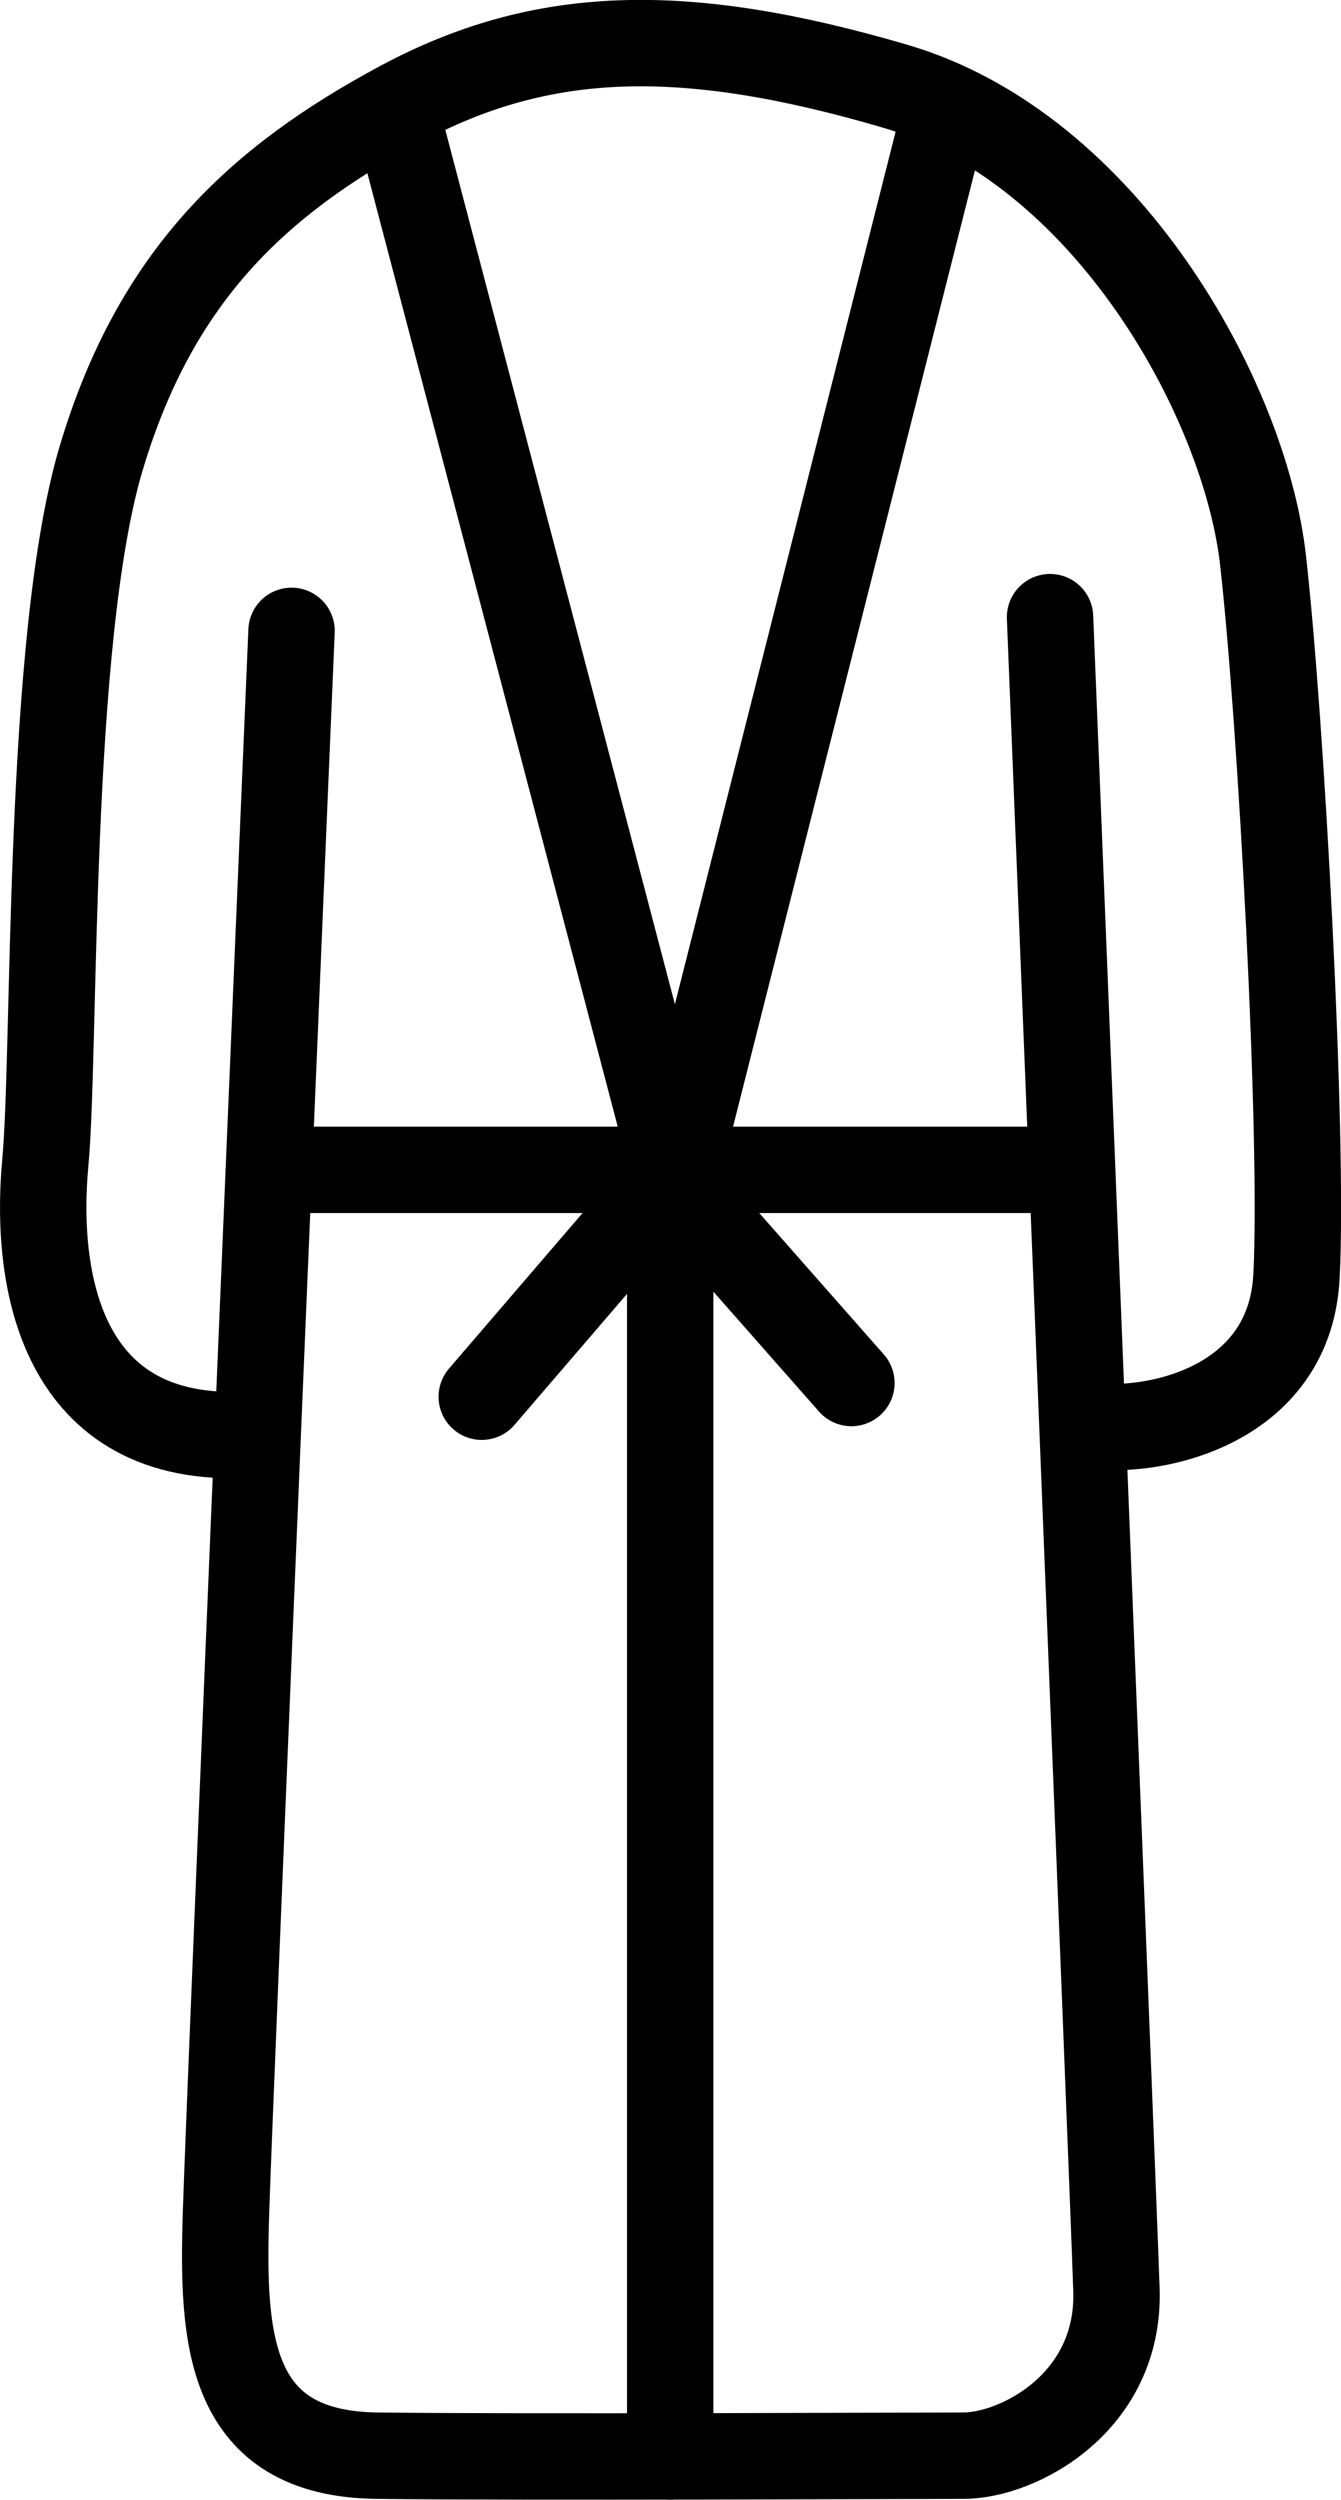
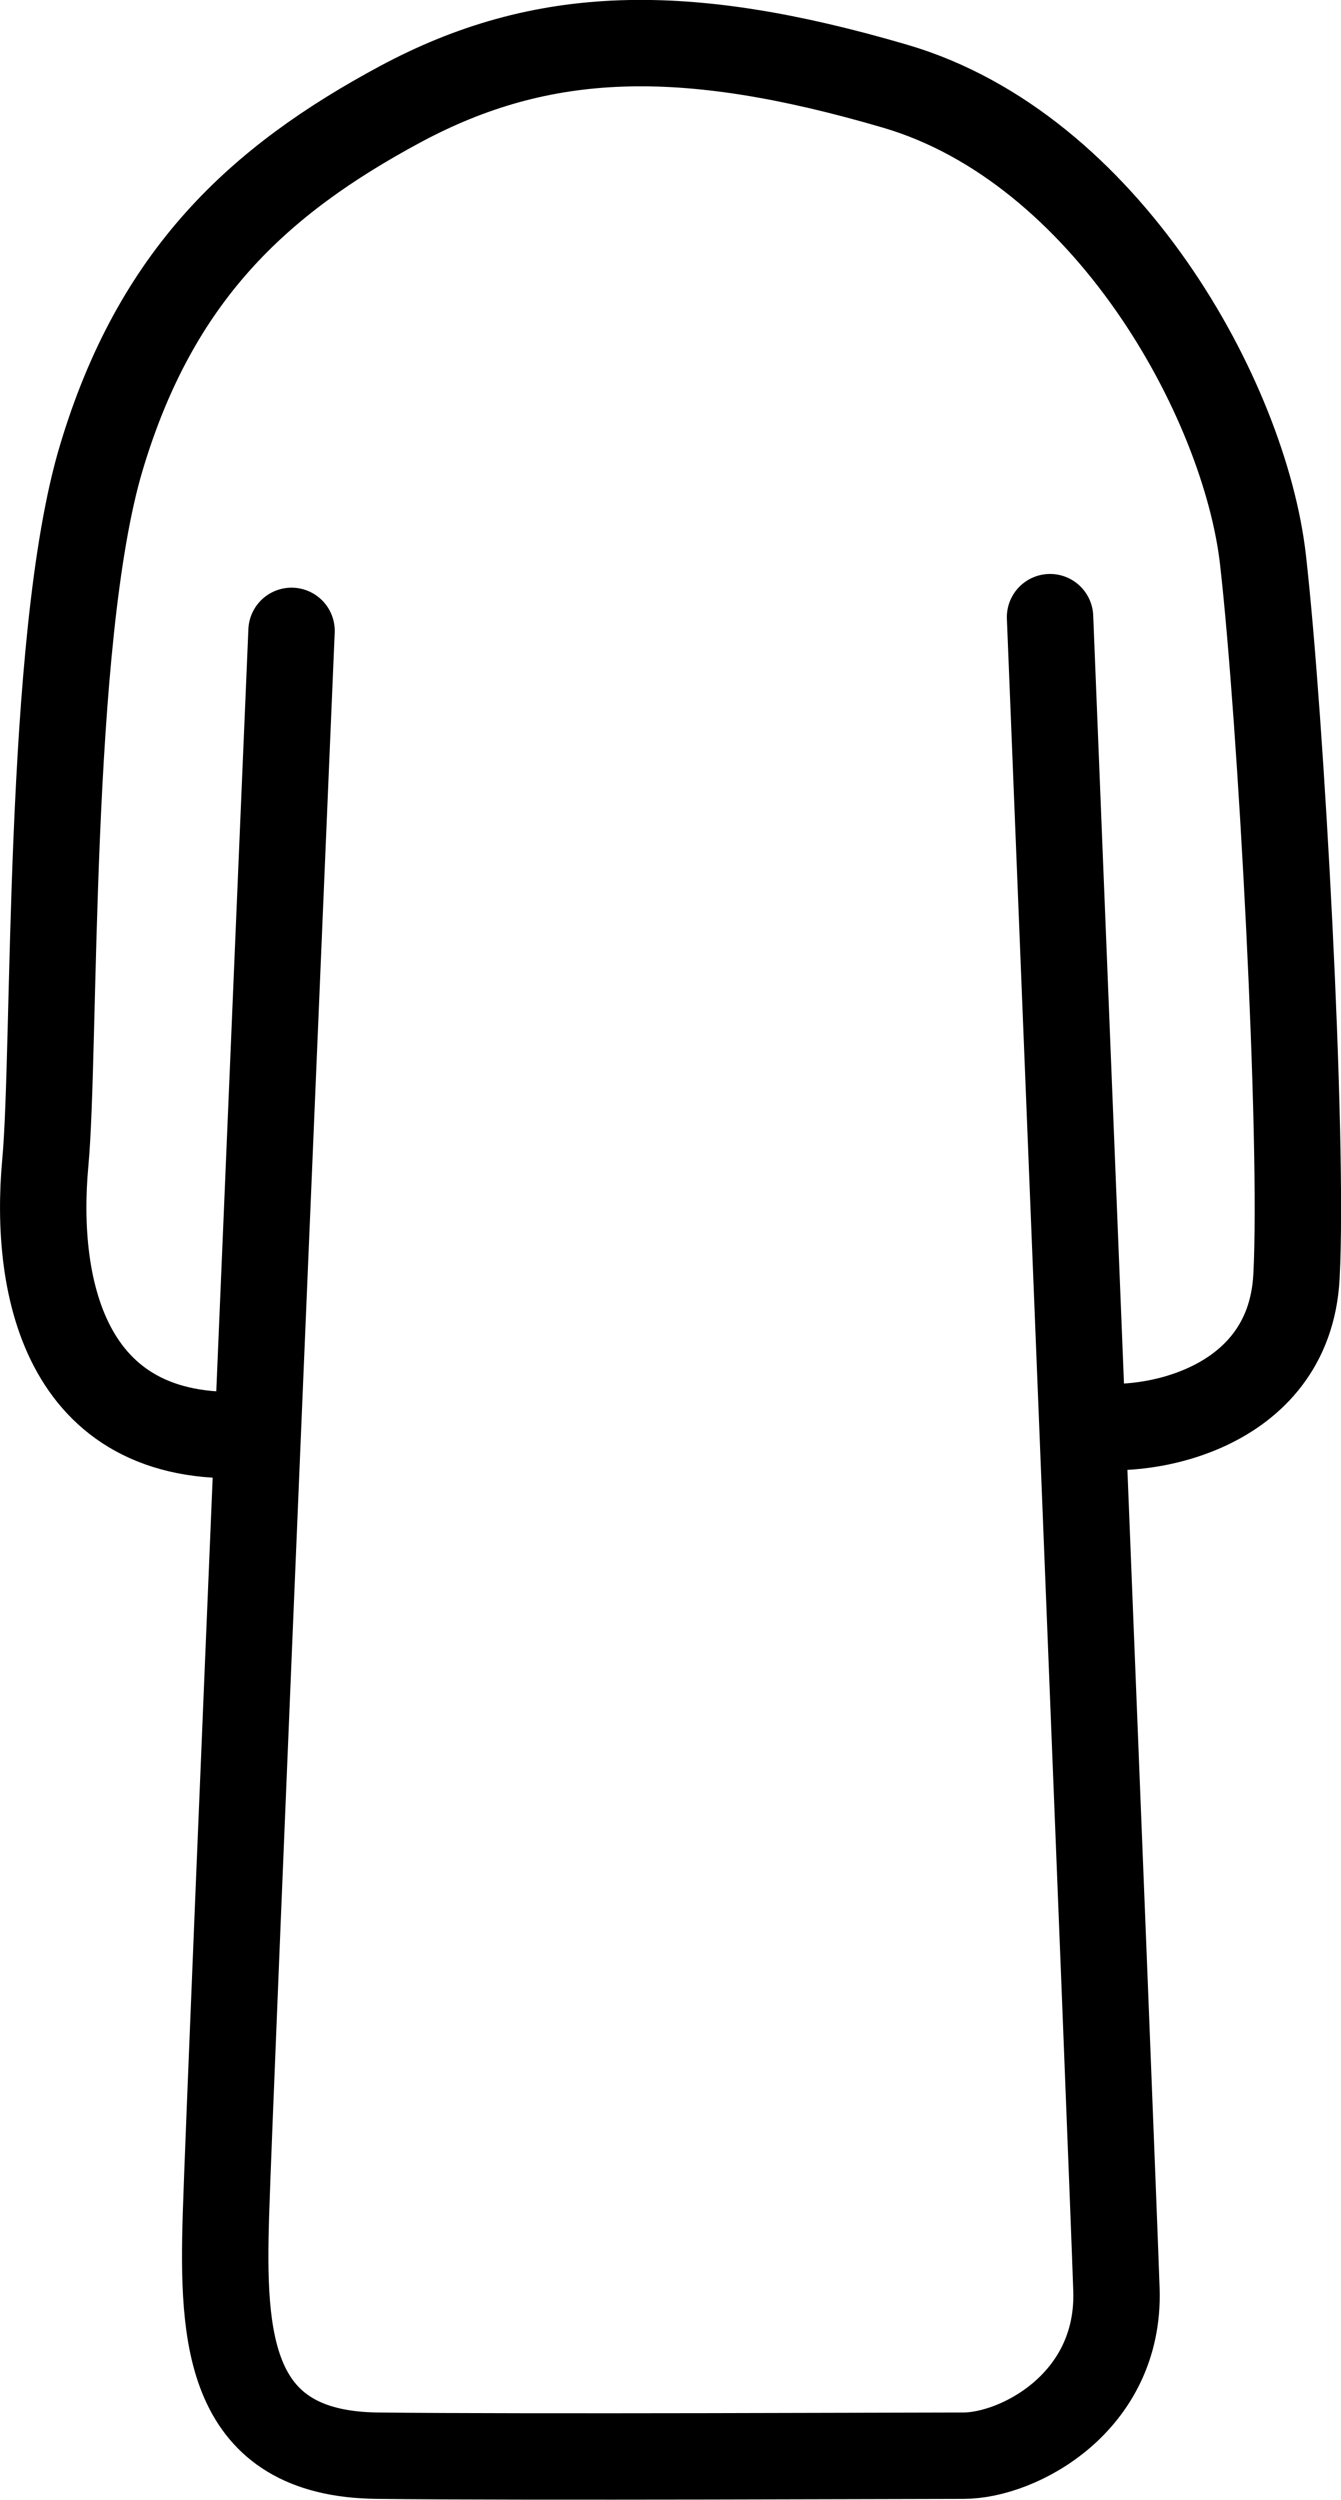
<svg xmlns="http://www.w3.org/2000/svg" xml:space="preserve" width="10.957mm" height="20.422mm" style="shape-rendering:geometricPrecision; text-rendering:geometricPrecision; image-rendering:optimizeQuality; fill-rule:evenodd; clip-rule:evenodd" viewBox="0 0 68.45 127.59">
  <defs>
    <style type="text/css">  .str0 {stroke:black;stroke-width:4.41;stroke-linecap:round;stroke-linejoin:round;stroke-miterlimit:22.926} .fil0 {fill:none}  </style>
  </defs>
  <g id="Слой_x0020_1">
    <g id="_2101826173664">
      <path class="fil0 str0" d="M14.88 32.2c0,0 -3.16,74.55 -3.35,80.87 -0.19,6.32 0.09,12.18 7.72,12.27 7.62,0.09 27.14,0 29.93,0 2.79,0 7.99,-2.7 7.81,-8.46 -0.19,-5.76 -3.39,-85.38 -3.39,-85.38m1.65 41.18c2.74,0.65 10.56,-0.47 10.93,-7.53 0.37,-7.06 -0.78,-28.4 -1.71,-36.58 -0.93,-8.18 -7.99,-21.01 -18.78,-24.17 -10.78,-3.16 -18.03,-2.97 -25.28,0.93 -7.25,3.9 -12.46,8.74 -15.24,18.03 -2.79,9.3 -2.32,30.16 -2.86,35.98 -0.59,6.44 1.03,14.67 10.84,13.85" />
-       <path class="fil0 str0" d="M20.55 7.01l13.94 53.08 13.57 -53.64m-32.54 53.26l37.28 0" />
-       <polyline class="fil0 str0" points="34.21,125.38 34.21,60.09 24.59,71.29 " />
-       <line class="fil0 str0" x1="43.46" y1="70.59" x2="34.21" y2="60.09" />
    </g>
  </g>
</svg>